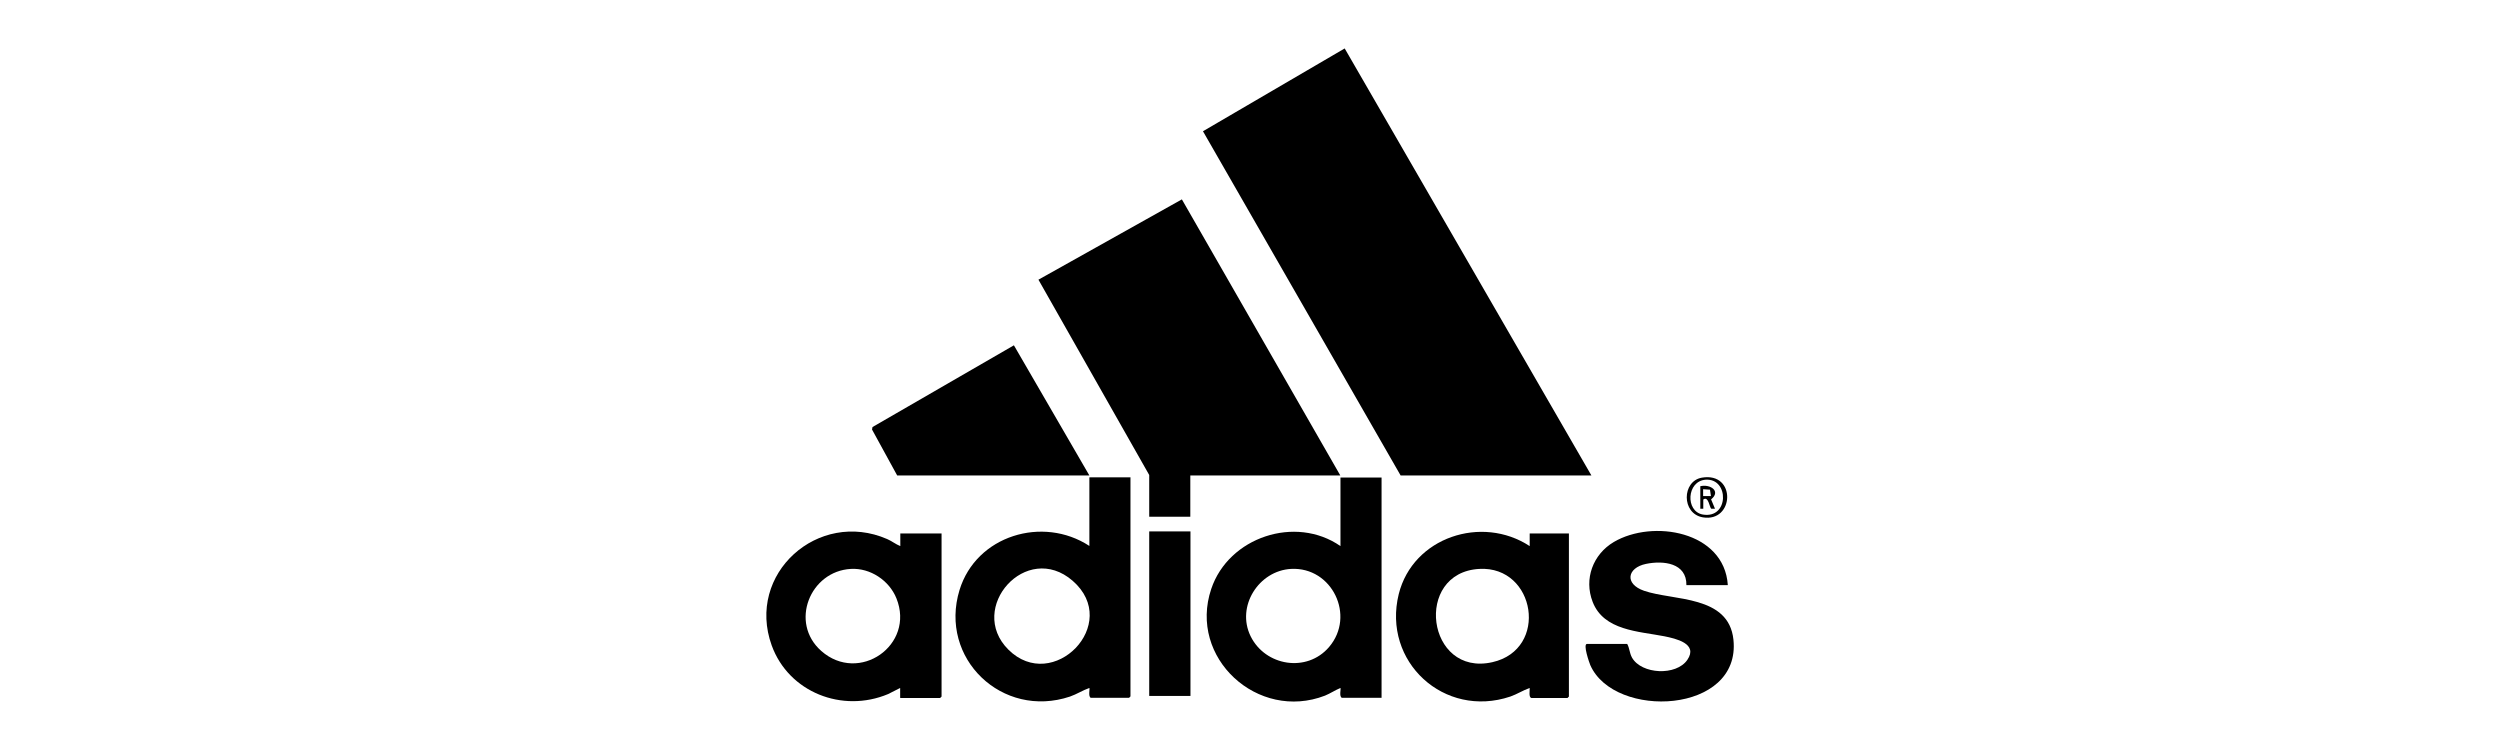
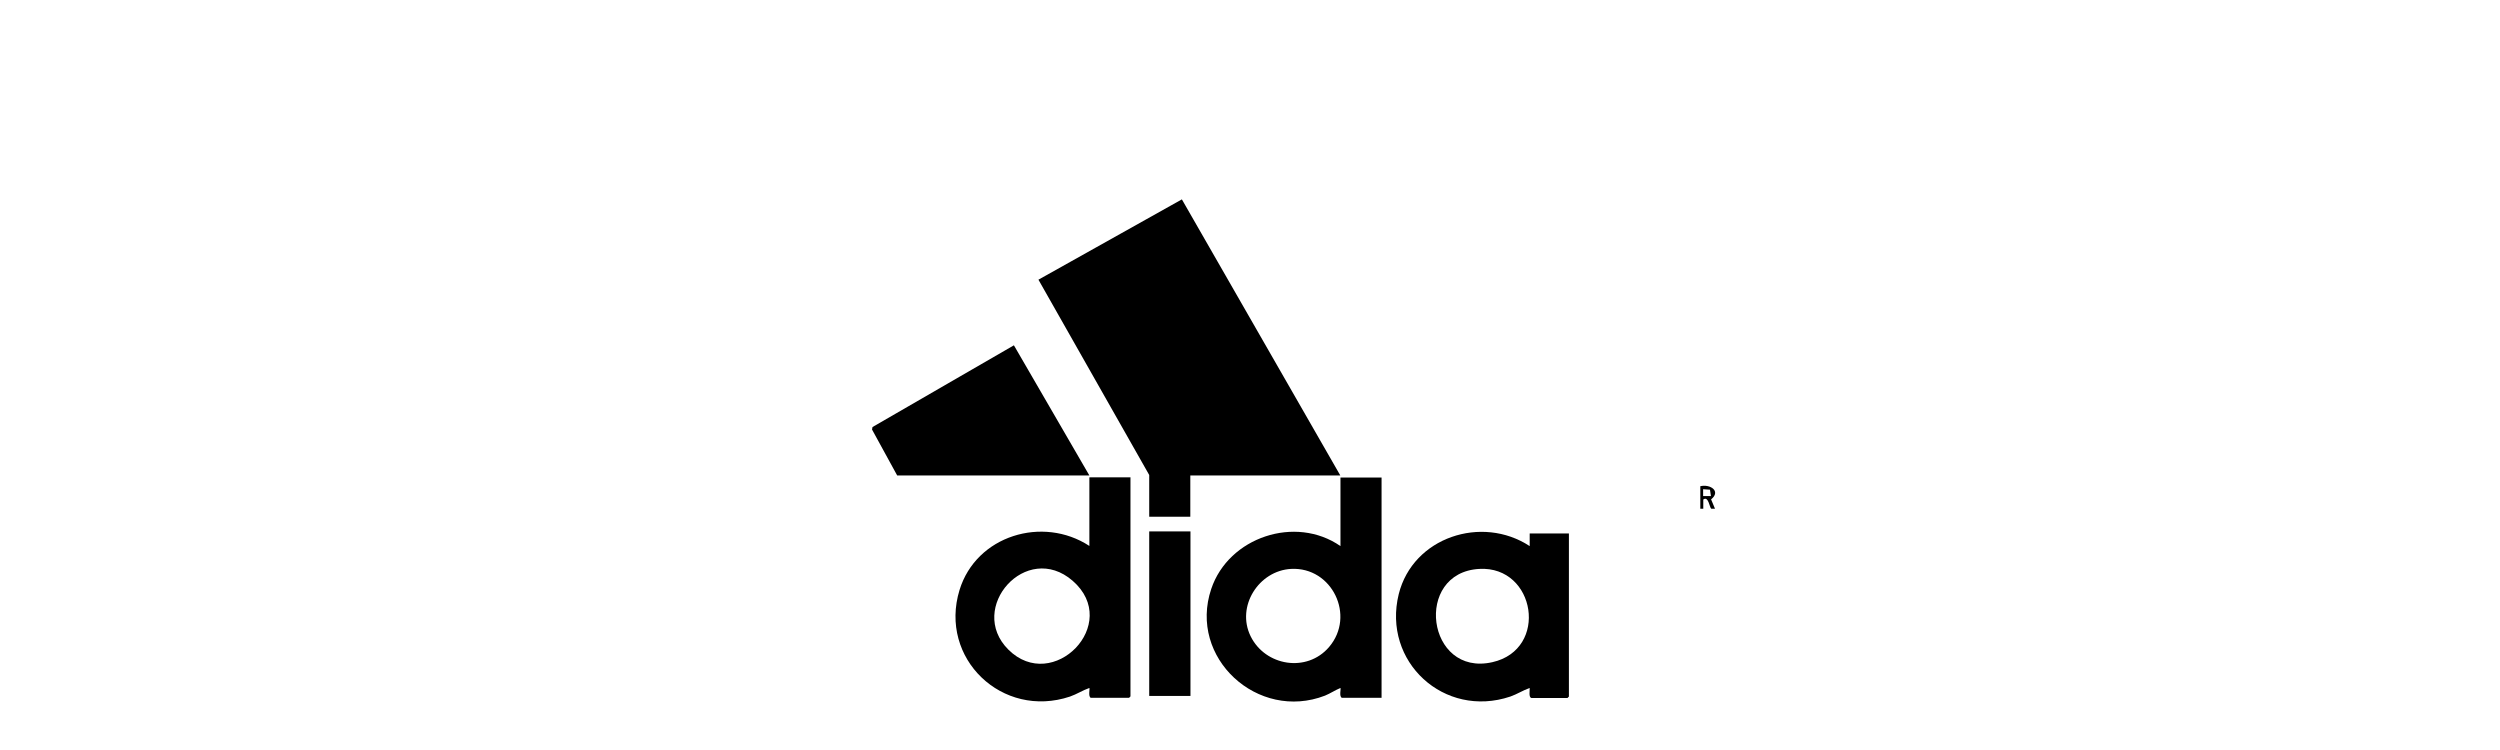
<svg xmlns="http://www.w3.org/2000/svg" id="Layer_1" viewBox="0 0 160 48">
-   <polygon points="89.64 30.43 76.99 8.4 86.06 3.1 101.85 30.43 89.64 30.43" />
  <polygon points="85.78 30.43 76.18 30.43 76.18 33.07 73.55 33.07 73.55 30.4 66.46 17.9 75.64 12.76 85.78 30.43" />
  <path d="M72.35,30.56v14.01l-.09.09h-2.45c-.18-.09-.05-.57-.09-.63-.43.15-.81.4-1.24.55-4.33,1.45-8.41-2.44-7.07-6.82,1.07-3.49,5.33-4.77,8.31-2.82v-4.39h2.64ZM64.53,41.57c2.85,2.85,7.28-1.65,4.12-4.4-2.96-2.57-6.78,1.74-4.12,4.4Z" />
  <path d="M88.42,30.56v14.1h-2.54c-.19-.09-.05-.57-.09-.63-.34.14-.65.35-.99.49-4.29,1.66-8.77-2.41-7.28-6.83,1.11-3.31,5.39-4.74,8.27-2.74v-4.39h2.64ZM82.63,36.41c-2.07.11-3.53,2.4-2.59,4.31s3.6,2.35,5.02.69c1.71-2,.19-5.14-2.43-5Z" />
-   <path d="M57.61,44.66v-.63s-.66.34-.77.39c-2.93,1.23-6.36-.11-7.45-3.11-1.66-4.59,2.98-8.73,7.39-6.81.3.13.54.33.84.45v-.81h2.64v10.44l-.09.09h-2.54ZM54.46,36.41c-2.62.14-3.95,3.44-1.9,5.25,2.41,2.13,6.02-.37,4.81-3.37-.46-1.14-1.67-1.95-2.91-1.88Z" />
  <path d="M97.99,44.66c-.16-.05-.08-.48-.09-.63-.43.15-.81.4-1.24.55-4.23,1.42-8.21-2.23-7.14-6.56.91-3.64,5.32-5.08,8.38-3.07v-.81h2.51v10.44l-.09.09h-2.32ZM94.68,36.41c-4.23.23-3.38,6.92.83,5.97,3.64-.82,2.77-6.17-.83-5.97Z" />
  <polygon points="69.72 30.43 57.42 30.43 55.81 27.49 55.84 27.33 64.89 22.1 69.72 30.43" />
-   <path d="M110.57,37.45h-2.64c.02-1.43-1.48-1.59-2.59-1.36-1.2.25-1.39,1.28-.12,1.72,1.88.65,5.42.26,5.72,3.13.5,4.76-7.62,5.12-9.16,1.63-.06-.14-.49-1.36-.21-1.36h2.57c.16.29.14.57.31.88.61,1.07,2.83,1.18,3.54.14s-.74-1.36-1.48-1.51c-1.64-.32-3.87-.36-4.58-2.2-.57-1.47.02-3.04,1.35-3.83,2.49-1.47,7.07-.7,7.3,2.75Z" />
  <rect x="73.55" y="34.01" width="2.64" height="10.53" />
-   <path d="M108.92,30.57c2.22-.38,2.08,2.88.06,2.54-1.38-.24-1.34-2.32-.06-2.54ZM109.17,30.7c-1.23.08-1.32,2.03-.19,2.23,1.68.29,1.7-2.32.19-2.23Z" />
  <path d="M108.81,31.12c.65-.16,1.35.32.7.84l.25.6h-.24c-.11-.08-.18-.84-.51-.59v.59s-.19,0-.19,0v-1.44ZM109.5,31.75l-.06-.41-.44-.03v.44s.5,0,.5,0Z" />
</svg>